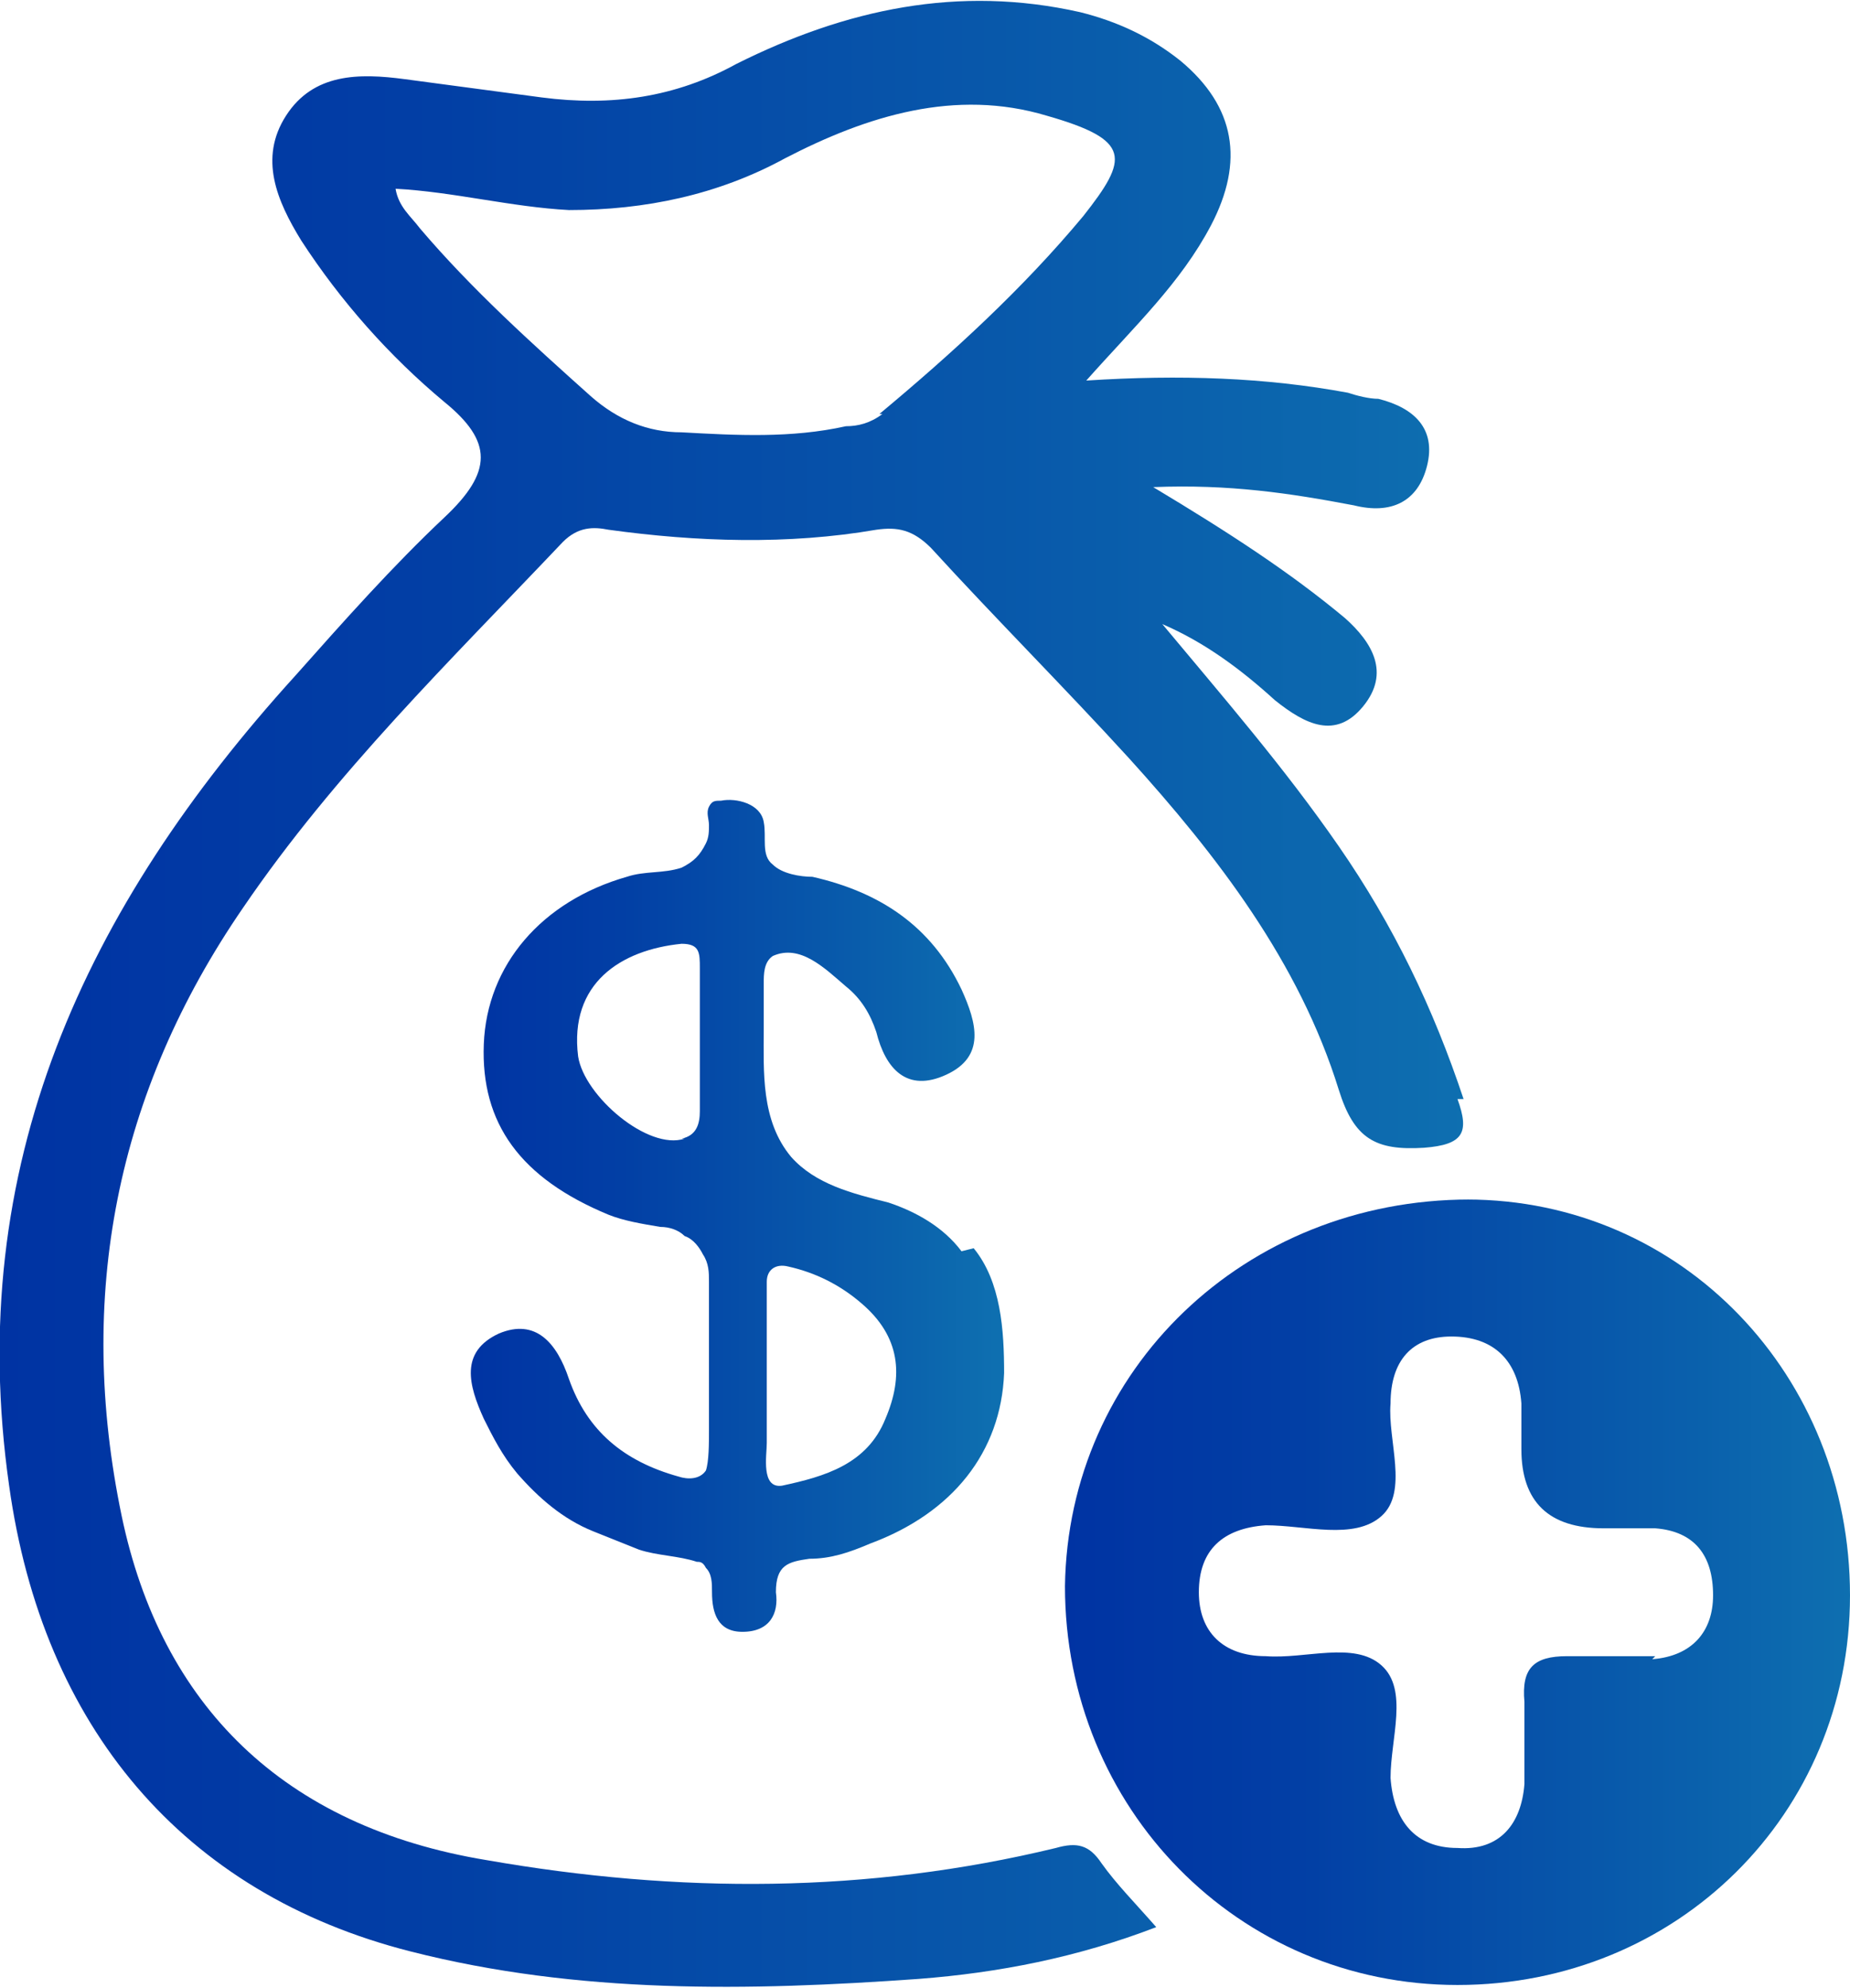
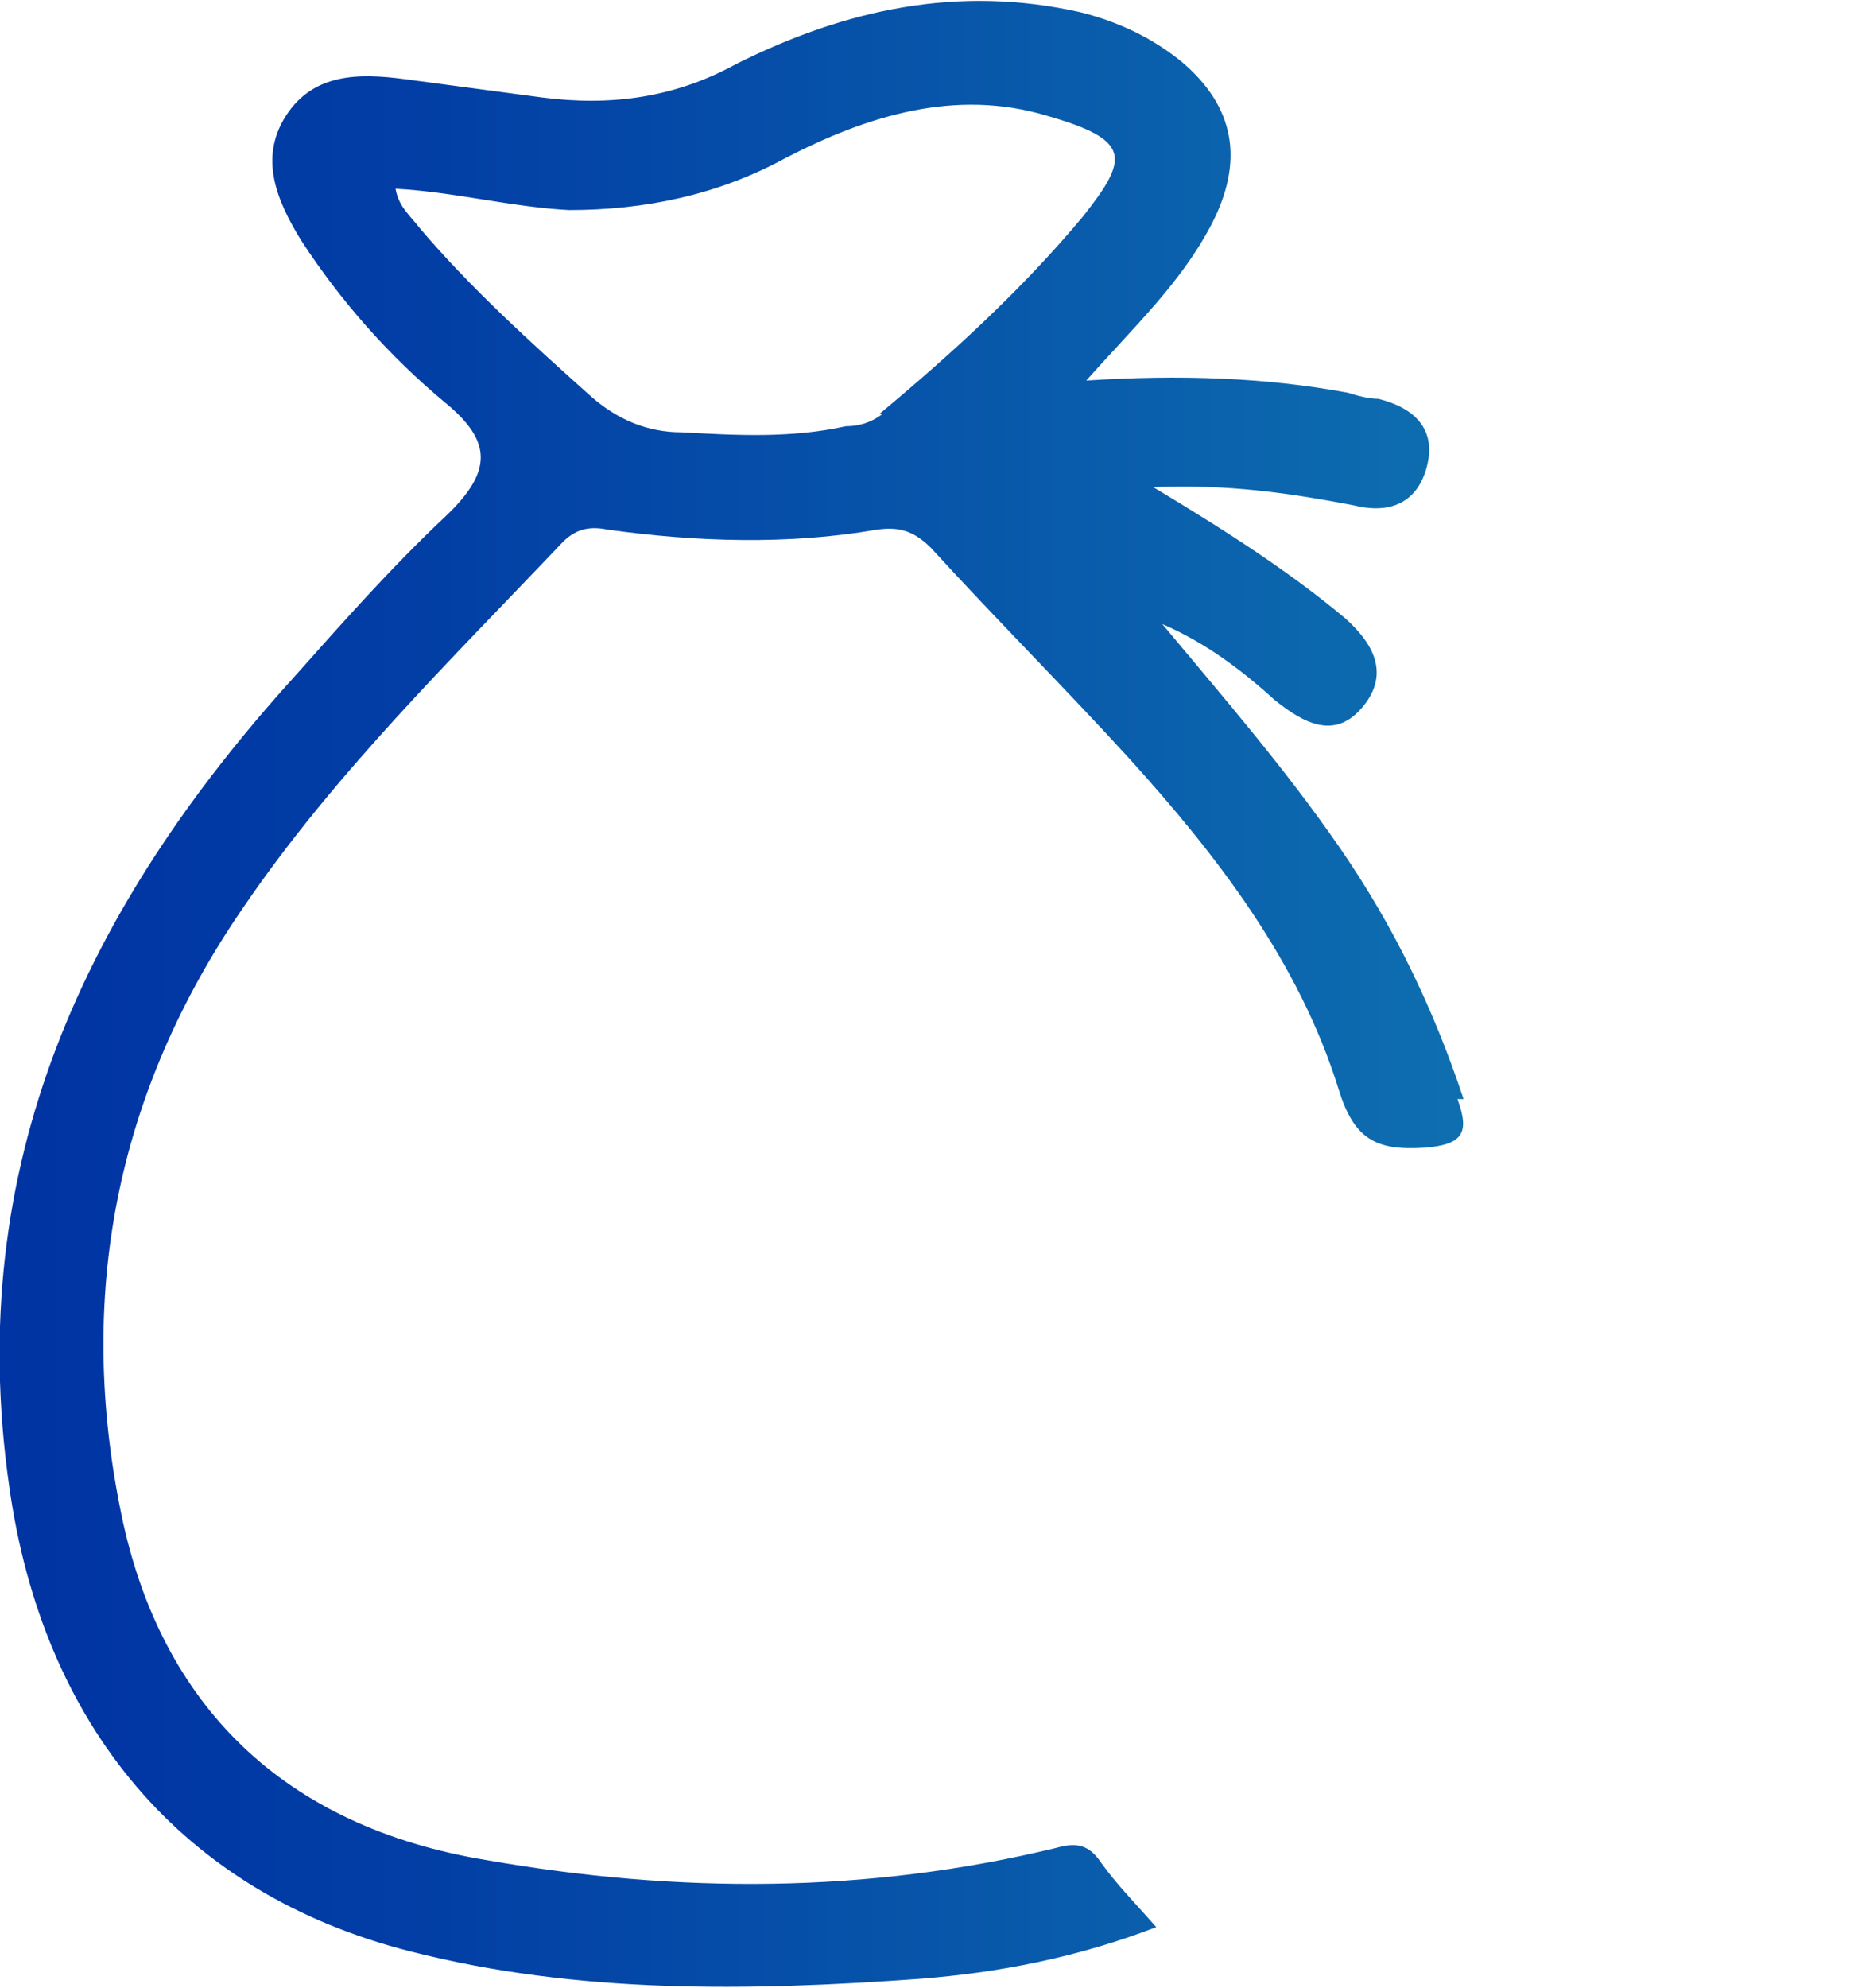
<svg xmlns="http://www.w3.org/2000/svg" xmlns:xlink="http://www.w3.org/1999/xlink" id="Layer_1" data-name="Layer 1" viewBox="0 0 60.8 65.3">
  <defs>
    <style>      .cls-1 {        fill: url(#linear-gradient);      }      .cls-1, .cls-2, .cls-3 {        stroke-width: 0px;      }      .cls-2 {        fill: url(#linear-gradient-2);      }      .cls-3 {        fill: url(#linear-gradient-3);      }    </style>
    <linearGradient id="linear-gradient" x1="0" y1="32.6" x2="48.2" y2="32.6" gradientUnits="userSpaceOnUse">
      <stop offset="0" stop-color="#0033a3" />
      <stop offset=".3" stop-color="#023fa5" />
      <stop offset=".8" stop-color="#0a60ac" />
      <stop offset="1" stop-color="#0e6fb0" />
    </linearGradient>
    <linearGradient id="linear-gradient-2" x1="35" y1="52.3" x2="60.8" y2="52.3" xlink:href="#linear-gradient" />
    <linearGradient id="linear-gradient-3" x1="15.2" y1="40" x2="32.7" y2="40" xlink:href="#linear-gradient" />
  </defs>
  <path class="cls-1" d="M48.1,36.1c-1-3-2.3-5.7-4.1-8.3-1.8-2.6-3.8-4.9-5.8-7.3,1.4.6,2.6,1.5,3.7,2.5,1,.8,2,1.3,2.9.2.9-1.1.3-2.1-.6-2.9-1.8-1.5-3.8-2.8-6.3-4.3,2.5-.1,4.5.2,6.6.6,1.2.3,2.1-.1,2.4-1.3.3-1.2-.4-1.9-1.6-2.2-.3,0-.7-.1-1-.2-2.7-.5-5.5-.6-8.6-.4,1.6-1.8,3.1-3.2,4.1-5.1,1.1-2.1.8-3.9-1-5.4-1-.8-2.1-1.3-3.3-1.6-4-.9-7.7-.1-11.3,1.7-2,1.1-4.1,1.4-6.4,1.1-1.5-.2-3-.4-4.5-.6-1.5-.2-3-.2-3.9,1.2-.9,1.4-.3,2.8.5,4.1,1.3,2,2.9,3.8,4.7,5.3,1.6,1.3,1.6,2.3,0,3.8-1.7,1.6-3.3,3.4-4.9,5.2C2.8,29.8-1.2,38.3.3,48.8c1.1,7.9,5.7,13.4,13.2,15.3,5.5,1.4,11.1,1.3,16.7.9,2.6-.2,5.2-.7,7.8-1.7-.7-.8-1.3-1.4-1.8-2.1-.4-.6-.8-.7-1.5-.5-6.2,1.5-12.4,1.5-18.7.4-6.7-1.1-10.7-5.1-12-11.3-1.5-7.2-.2-13.9,4-20,3-4.4,6.8-8.1,10.5-12,.5-.5,1-.5,1.5-.4,2.9.4,5.9.5,8.8,0,.7-.1,1.2,0,1.8.6,2.1,2.3,4.4,4.6,6.5,6.9,2.9,3.2,5.6,6.7,6.9,10.9.5,1.6,1.2,2,2.8,1.9,1.3-.1,1.5-.5,1.1-1.6ZM29,13.6c-.4.3-.8.4-1.2.4-1.8.4-3.6.3-5.4.2-1.1,0-2.1-.4-3-1.2-1.9-1.7-3.9-3.5-5.6-5.5-.3-.4-.7-.7-.8-1.3,1.9.1,3.8.6,5.7.7,2.5,0,4.9-.5,7.1-1.7,2.7-1.4,5.6-2.3,8.6-1.4,2.8.8,2.7,1.4,1.2,3.3-2,2.4-4.3,4.5-6.7,6.5Z" />
-   <path class="cls-2" d="M48.3,39.4c-7.4,0-13.2,5.6-13.3,12.7,0,7.3,5.7,13.1,12.9,13.1,7.2,0,12.9-5.6,12.9-12.8,0-7.2-5.5-13-12.6-13ZM54.4,54.4c-1,0-1.9,0-2.9,0-1.1,0-1.5.4-1.4,1.5,0,.9,0,1.8,0,2.7-.1,1.3-.8,2.2-2.2,2.1-1.4,0-2.1-.9-2.2-2.3,0-1.3.6-2.9-.3-3.7-.9-.8-2.5-.2-3.8-.3-1.4,0-2.2-.8-2.2-2.1,0-1.4.8-2.1,2.2-2.2,1.3,0,2.9.5,3.8-.3.9-.8.2-2.5.3-3.7,0-1.4.7-2.2,2-2.2,1.4,0,2.2.8,2.3,2.2,0,.5,0,1,0,1.5q0,2.6,2.7,2.6c.6,0,1.1,0,1.7,0,1.3.1,1.9.9,1.9,2.2,0,1.2-.7,2-2,2.1Z" />
-   <path class="cls-3" d="M31.6,41.1c-.6-.8-1.5-1.3-2.4-1.6-1.2-.3-2.4-.6-3.2-1.5-1-1.2-.9-2.8-.9-4.2,0-.5,0-1,0-1.5,0-.3,0-.7.3-.9.9-.4,1.7.4,2.4,1,.5.4.8.9,1,1.5.3,1.2,1,2,2.3,1.4,1.3-.6,1-1.7.5-2.8-1-2.1-2.7-3.2-4.9-3.7-.4,0-1-.1-1.3-.4-.4-.3-.2-.9-.3-1.4-.1-.6-.9-.8-1.4-.7-.2,0-.3,0-.4.2-.1.2,0,.4,0,.6,0,.2,0,.4-.1.6-.2.4-.4.6-.8.8-.6.2-1.2.1-1.8.3-2.8.8-4.6,2.9-4.7,5.5-.1,2.6,1.2,4.4,4.1,5.6.5.2,1.1.3,1.7.4.3,0,.6.1.8.3.3.1.5.4.6.6.2.3.2.6.2.9,0,.4,0,.8,0,1.1,0,.4,0,.8,0,1.3,0,0,0,.2,0,.2,0,.8,0,1.5,0,2.3,0,.4,0,1-.1,1.3-.2.3-.6.3-.9.2-1.8-.5-3-1.5-3.6-3.2-.4-1.2-1.1-2-2.3-1.5-1.3.6-1,1.7-.5,2.8.3.6.6,1.2,1.1,1.8.7.8,1.5,1.5,2.5,1.9.5.2,1,.4,1.5.6.6.2,1.3.2,1.9.4.1,0,.2,0,.3.2.2.2.2.5.2.8,0,.7.2,1.3,1,1.3.9,0,1.2-.6,1.1-1.3,0-.9.4-1,1.1-1.1.7,0,1.3-.2,2-.5,2.7-1,4.3-3,4.4-5.6,0-1.4-.1-3-1-4.1ZM22.5,37.4c-1.2.4-3.3-1.4-3.5-2.7-.3-2.4,1.4-3.5,3.4-3.7.6,0,.6.3.6.8,0,.8,0,1.7,0,2.5,0,.7,0,1.4,0,2.2,0,.4-.1.8-.6.9ZM29.1,46.6c-.6,1.5-2,1.9-3.4,2.2-.7.1-.5-1-.5-1.4,0-1.1,0-2.1,0-3.2,0-.7,0-1.4,0-2.1,0-.4.3-.6.7-.5.9.2,1.7.6,2.4,1.2,1.3,1.1,1.4,2.4.8,3.8Z" />
</svg>